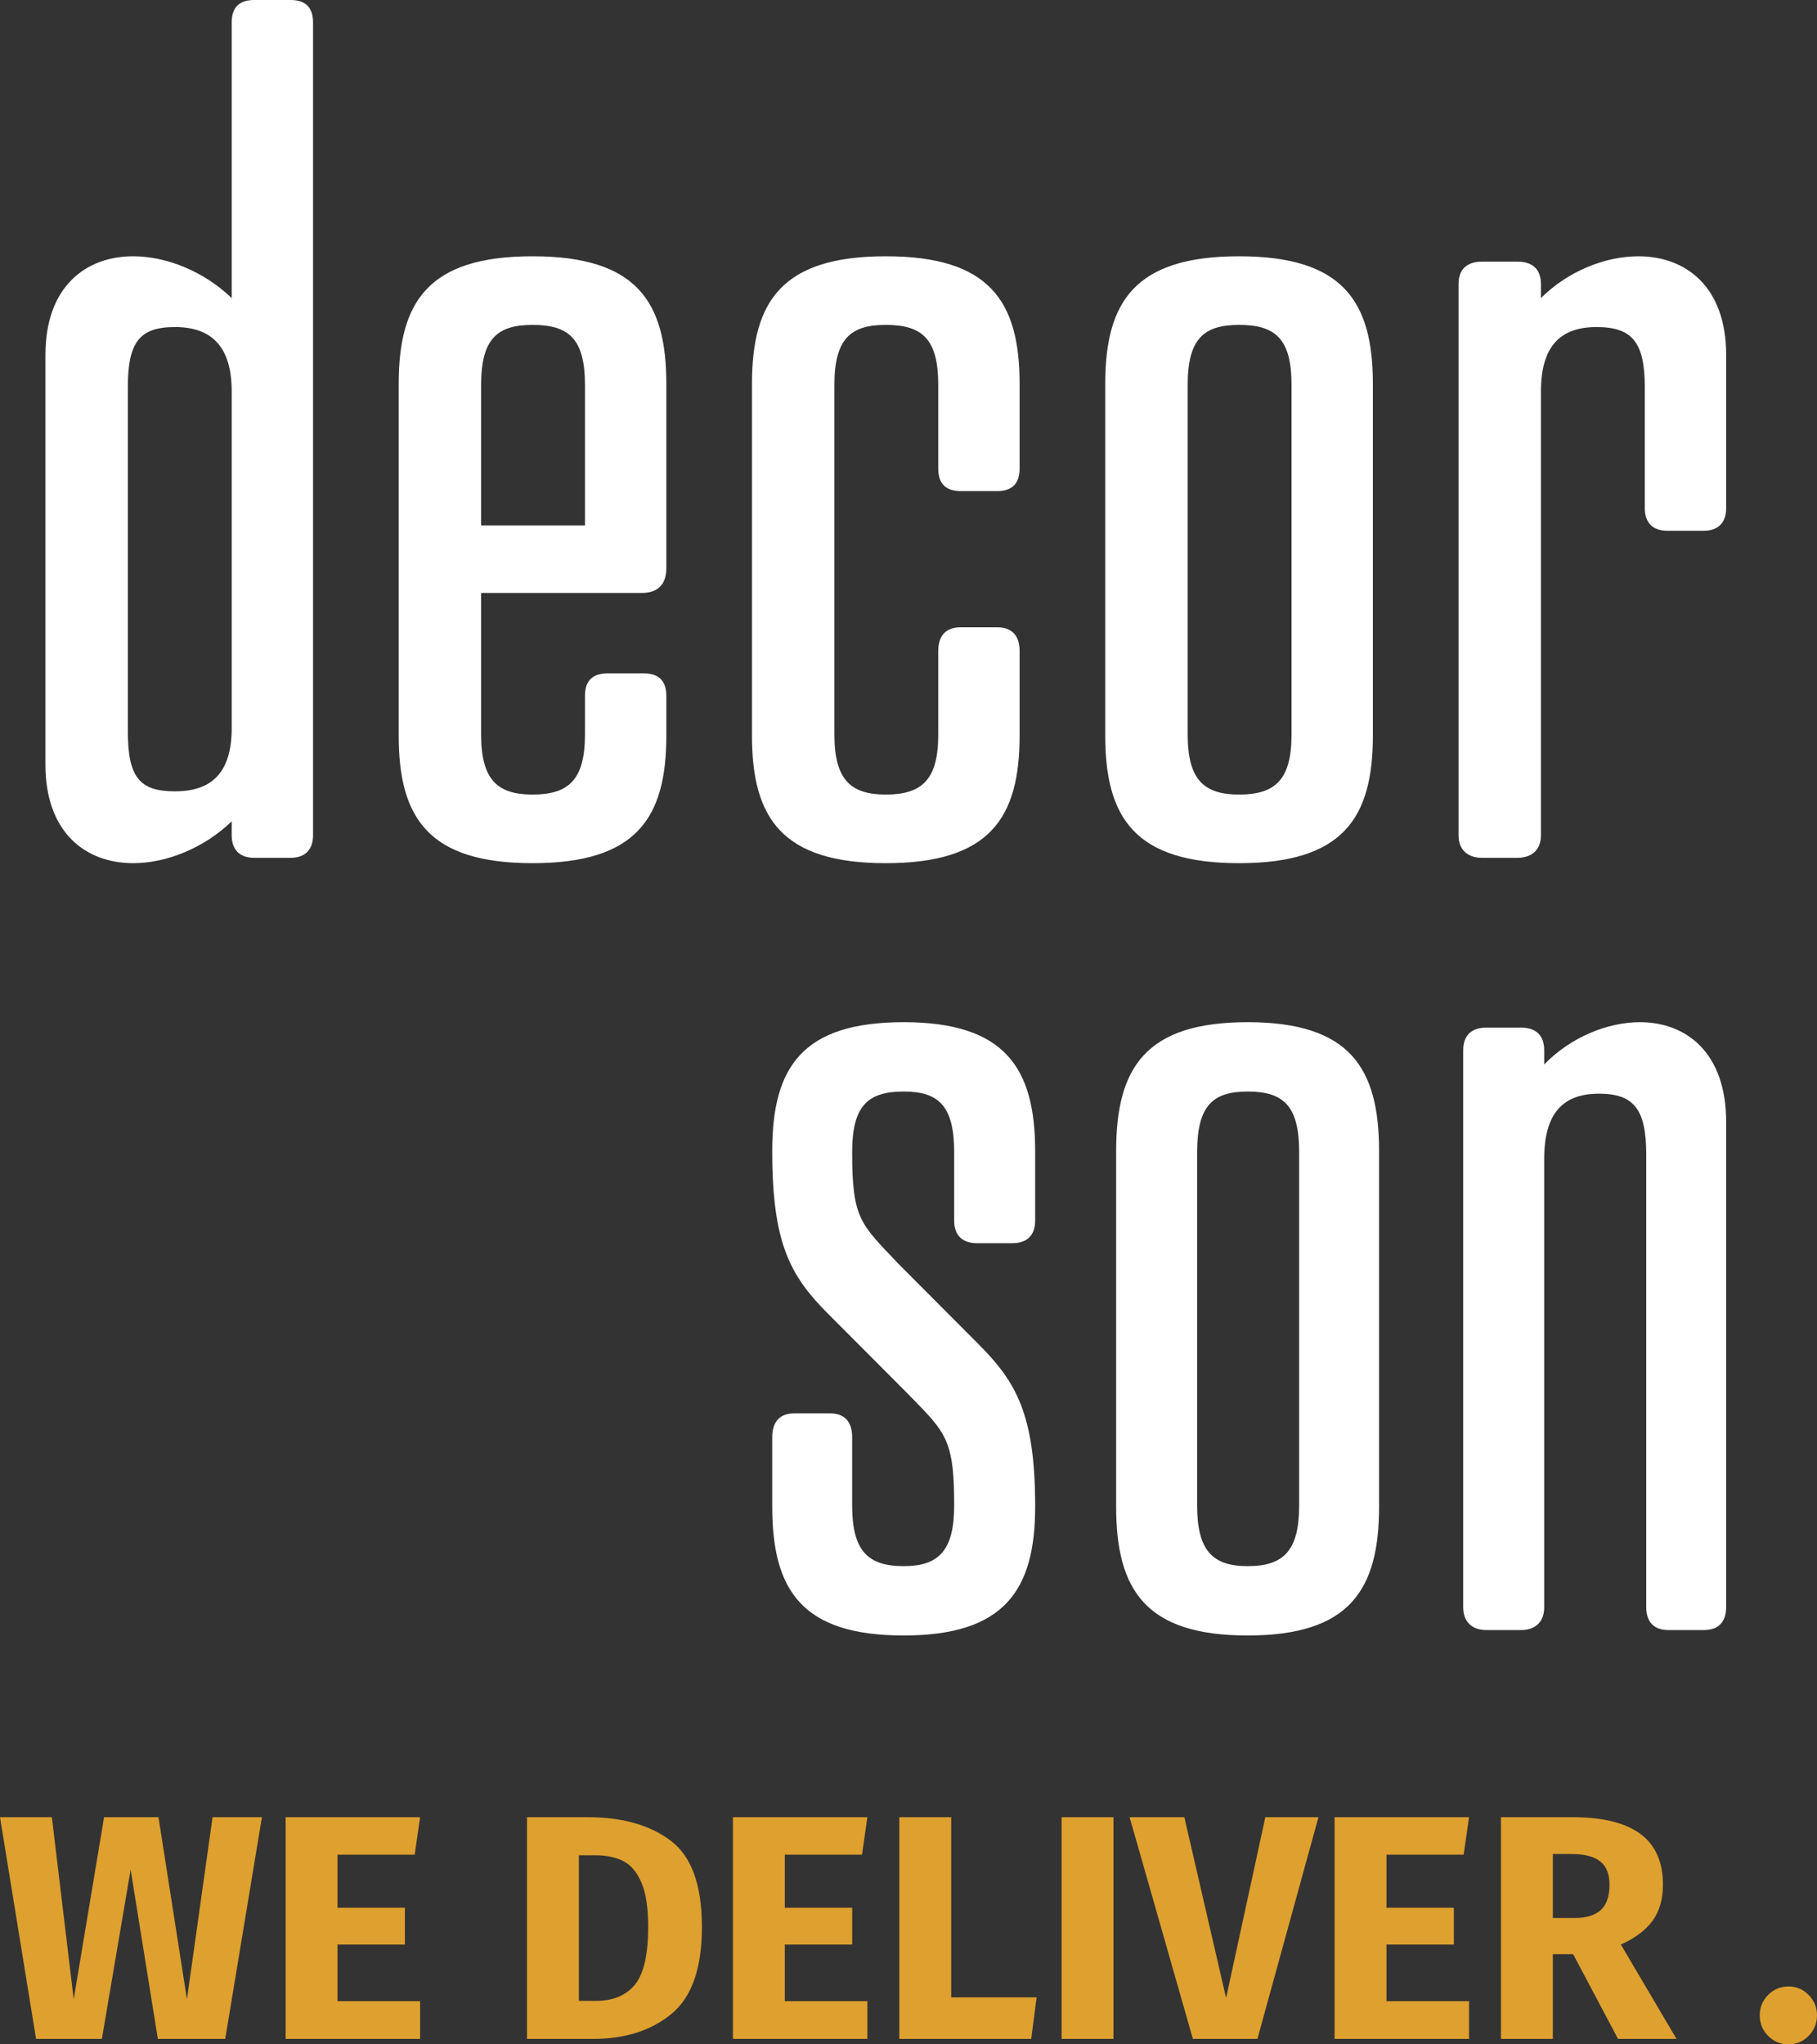
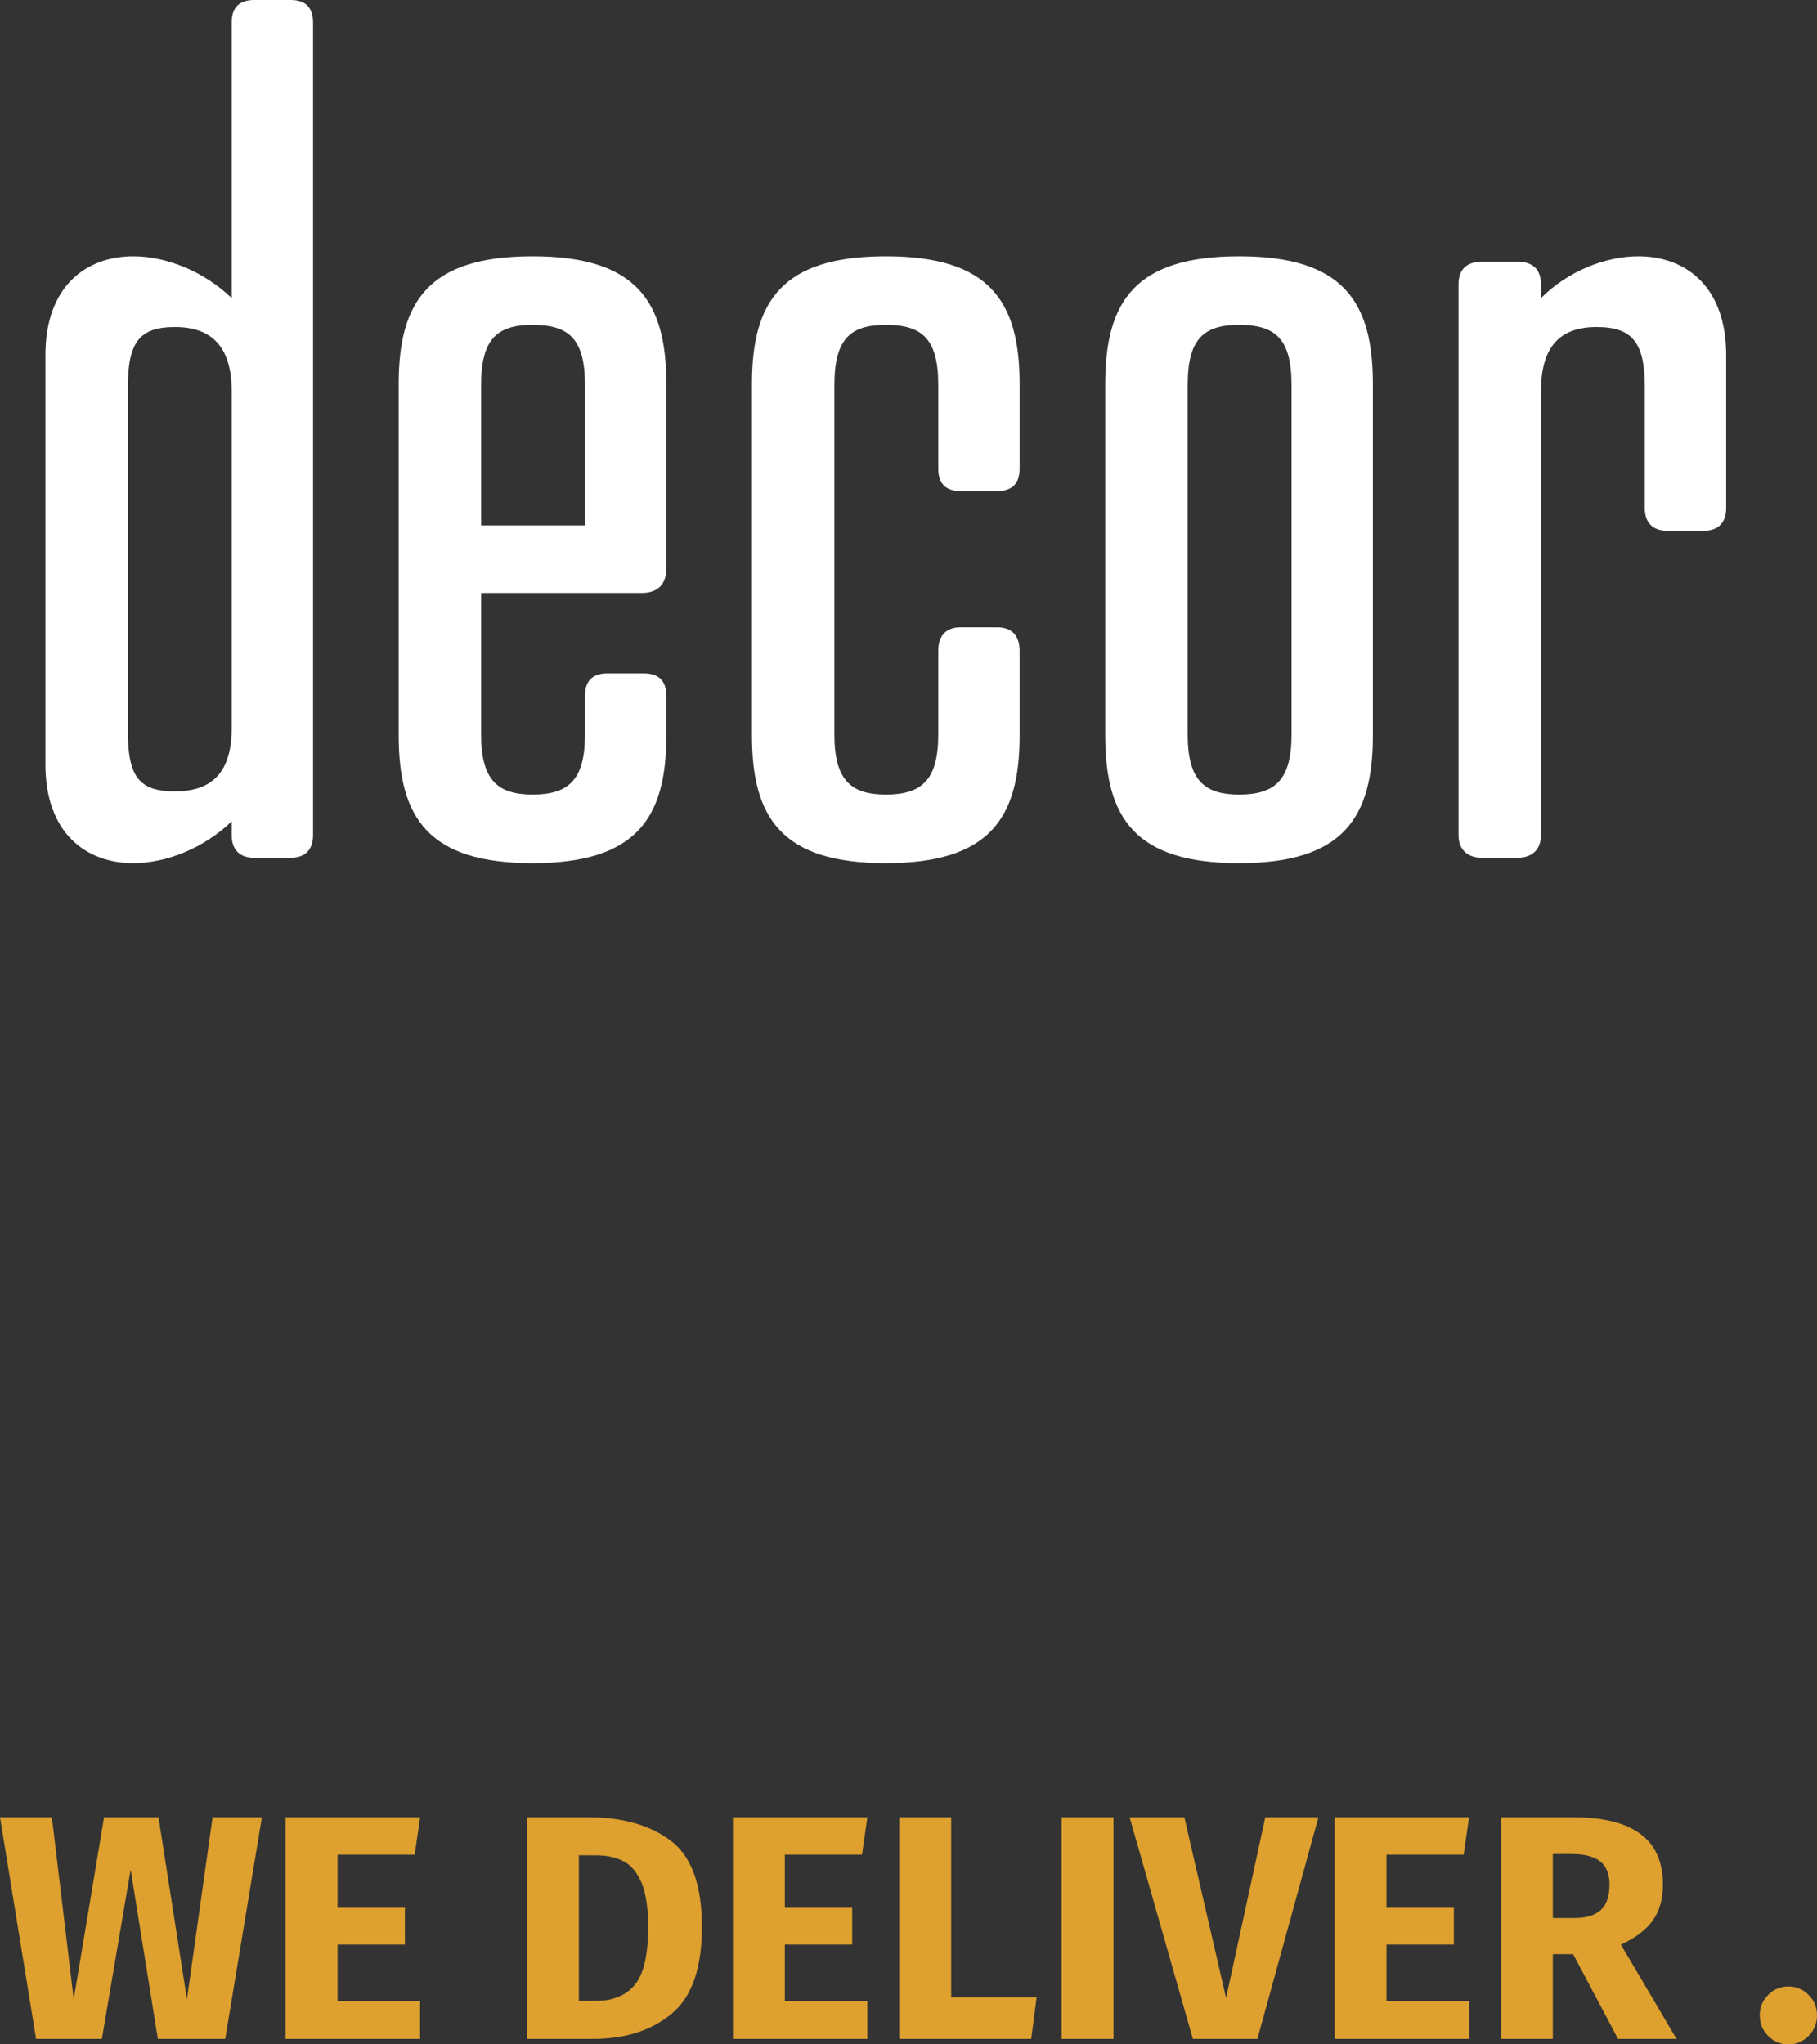
<svg xmlns="http://www.w3.org/2000/svg" width="80px" height="90px" viewBox="0 0 80 90" version="1.1">
  <rect x="0" y="0" width="80" height="90" fill="#333333" stroke="none" />
  <path d="M4.485,89.761 L5.752,82.31 L6.95,89.761 L9.916,89.761 L11.532,80 L9.359,80 L8.231,88.014 L6.978,80 L4.582,80 L3.245,88.014 L2.284,80 L0,80 L1.588,89.761 L4.485,89.761 Z M18.496,89.761 L18.496,88.099 L14.861,88.099 L14.861,85.606 L17.827,85.606 L17.827,83.986 L14.861,83.986 L14.861,81.648 L18.259,81.648 L18.496,80 L12.577,80 L12.577,89.761 L18.496,89.761 Z M26.1,89.761 C27.521,89.761 28.677,89.392 29.568,88.655 C30.46,87.918 30.905,86.643 30.905,84.831 C30.905,82.991 30.448,81.725 29.533,81.035 C28.619,80.345 27.405,80 25.891,80 L25.891,80 L23.203,80 L23.203,89.761 L26.1,89.761 Z M26.24,88.085 L25.487,88.085 L25.487,81.676 L26.212,81.676 C26.704,81.676 27.117,81.763 27.451,81.937 C27.786,82.11 28.05,82.427 28.245,82.887 C28.44,83.347 28.538,83.995 28.538,84.831 C28.538,86.052 28.343,86.899 27.953,87.373 C27.563,87.847 26.992,88.085 26.24,88.085 L26.24,88.085 Z M38.189,89.761 L38.189,88.099 L34.554,88.099 L34.554,85.606 L37.521,85.606 L37.521,83.986 L34.554,83.986 L34.554,81.648 L37.953,81.648 L38.189,80 L32.27,80 L32.27,89.761 L38.189,89.761 Z M45.404,89.761 L45.641,87.93 L41.88,87.93 L41.88,80 L39.596,80 L39.596,89.761 L45.404,89.761 Z M49.025,89.761 L49.025,80 L46.741,80 L46.741,89.761 L49.025,89.761 Z M55.362,89.761 L58.05,80 L55.71,80 L53.983,87.958 L52.145,80 L49.735,80 L52.521,89.761 L55.362,89.761 Z M64.68,89.761 L64.68,88.099 L61.045,88.099 L61.045,85.606 L64.011,85.606 L64.011,83.986 L61.045,83.986 L61.045,81.648 L64.443,81.648 L64.68,80 L58.76,80 L58.76,89.761 L64.68,89.761 Z M68.37,89.761 L68.37,86.028 L69.262,86.028 L71.24,89.761 L73.816,89.761 L71.365,85.606 C72.006,85.315 72.474,84.96 72.772,84.542 C73.069,84.124 73.217,83.601 73.217,82.972 C73.217,81.967 72.885,81.221 72.221,80.732 C71.558,80.244 70.566,80 69.248,80 L69.248,80 L66.086,80 L66.086,89.761 L68.37,89.761 Z M69.331,84.437 L68.37,84.437 L68.37,81.62 L69.192,81.62 C69.759,81.62 70.179,81.728 70.453,81.944 C70.727,82.16 70.864,82.502 70.864,82.972 C70.864,83.479 70.736,83.85 70.481,84.085 C70.225,84.319 69.842,84.437 69.331,84.437 L69.331,84.437 Z M78.747,90 C79.09,90 79.385,89.876 79.631,89.627 C79.877,89.378 80,89.075 80,88.718 C80,88.371 79.877,88.073 79.631,87.824 C79.385,87.575 79.09,87.451 78.747,87.451 C78.394,87.451 78.094,87.575 77.848,87.824 C77.602,88.073 77.479,88.371 77.479,88.718 C77.479,89.075 77.602,89.378 77.848,89.627 C78.094,89.876 78.394,90 78.747,90 Z" id="WEDELIVER." fill="#DEA02E" />
  <path d="M5.865,38 C7.326,38 8.976,37.339 10.201,36.159 L10.201,36.773 C10.201,37.386 10.531,37.764 11.191,37.764 L12.794,37.764 C13.454,37.764 13.783,37.386 13.783,36.773 L13.783,0.991 C13.783,0.33 13.454,0 12.794,0 L11.191,0 C10.531,0 10.201,0.33 10.201,0.991 L10.201,13.123 C8.976,11.943 7.326,11.282 5.865,11.282 C3.791,11.282 2,12.604 2,15.625 L2,33.657 C2,36.678 3.791,38 5.865,38 Z M7.703,34.837 C6.148,34.837 5.629,34.224 5.629,32.194 L5.629,17.041 C5.629,15.058 6.148,14.398 7.703,14.398 C9.306,14.398 10.201,15.247 10.201,17.23 L10.201,32.052 C10.201,34.035 9.306,34.837 7.703,34.837 Z M23.446,38 C28.018,38 29.338,36.017 29.338,32.383 L29.338,30.636 C29.338,29.975 29.008,29.645 28.348,29.645 L26.745,29.645 C26.085,29.645 25.755,29.975 25.755,30.636 L25.755,32.335 C25.755,34.318 25.048,34.979 23.446,34.979 C21.89,34.979 21.183,34.318 21.183,32.335 L21.183,26.104 L28.254,26.104 C28.961,26.104 29.338,25.727 29.338,25.019 L29.338,16.899 C29.338,13.265 28.018,11.282 23.446,11.282 C18.874,11.282 17.554,13.265 17.554,16.899 L17.554,32.383 C17.554,36.017 18.874,38 23.446,38 Z M25.755,23.13 L21.183,23.13 L21.183,16.947 C21.183,14.917 21.89,14.303 23.446,14.303 C25.048,14.303 25.755,14.917 25.755,16.947 L25.755,23.13 Z M39,38 C43.572,38 44.892,36.017 44.892,32.383 L44.892,28.653 C44.892,27.993 44.562,27.615 43.902,27.615 L42.299,27.615 C41.639,27.615 41.31,27.993 41.31,28.653 L41.31,32.335 C41.31,34.318 40.603,34.979 39,34.979 C37.445,34.979 36.738,34.318 36.738,32.335 L36.738,16.947 C36.738,14.917 37.445,14.303 39,14.303 C40.603,14.303 41.31,14.917 41.31,16.947 L41.31,20.629 C41.31,21.289 41.639,21.62 42.299,21.62 L43.902,21.62 C44.562,21.62 44.892,21.289 44.892,20.629 L44.892,16.899 C44.892,13.265 43.572,11.282 39,11.282 C34.428,11.282 33.108,13.265 33.108,16.899 L33.108,32.383 C33.108,36.017 34.428,38 39,38 Z M54.554,38 C59.126,38 60.446,36.017 60.446,32.383 L60.446,16.899 C60.446,13.265 59.126,11.282 54.554,11.282 C49.982,11.282 48.662,13.265 48.662,16.899 L48.662,32.383 C48.662,36.017 49.982,38 54.554,38 Z M54.554,34.979 C52.999,34.979 52.292,34.318 52.292,32.335 L52.292,16.947 C52.292,14.917 52.999,14.303 54.554,14.303 C56.157,14.303 56.864,14.917 56.864,16.947 L56.864,32.335 C56.864,34.318 56.157,34.979 54.554,34.979 Z M66.809,37.764 C67.469,37.764 67.846,37.386 67.846,36.773 L67.846,17.23 C67.846,15.247 68.694,14.398 70.297,14.398 C71.852,14.398 72.418,15.058 72.418,17.041 L72.418,22.375 C72.418,22.989 72.748,23.366 73.408,23.366 L75.01,23.366 C75.67,23.366 76,22.989 76,22.375 L76,15.625 C76,12.604 74.209,11.282 72.135,11.282 C70.674,11.282 69.024,11.943 67.846,13.123 L67.846,12.509 C67.846,11.848 67.469,11.518 66.809,11.518 L65.254,11.518 C64.594,11.518 64.217,11.848 64.217,12.509 L64.217,36.773 C64.217,37.386 64.594,37.764 65.254,37.764 L66.809,37.764 Z" id="decor" fill="#FFFFFF" />
-   <path d="M39.788,72 C44.234,72 45.577,69.996 45.577,66.323 C45.577,62.269 44.743,60.837 43.076,59.168 L39.557,55.638 C37.89,53.873 37.519,53.682 37.519,50.724 C37.519,48.673 38.214,48.053 39.788,48.053 C41.316,48.053 42.011,48.673 42.011,50.724 L42.011,53.73 C42.011,54.398 42.381,54.731 43.03,54.731 L44.558,54.731 C45.206,54.731 45.577,54.398 45.577,53.73 L45.577,50.677 C45.577,47.004 44.234,45 39.788,45 C35.297,45 34,47.004 34,50.677 C34,54.731 34.787,56.163 36.454,57.832 L39.974,61.362 L40.496,61.899 C41.72,63.17 42.011,63.656 42.011,66.276 C42.011,68.279 41.316,68.947 39.788,68.947 C38.214,68.947 37.519,68.279 37.519,66.276 L37.519,63.27 C37.519,62.602 37.195,62.221 36.547,62.221 L34.972,62.221 C34.324,62.221 34,62.602 34,63.27 L34,66.323 C34,69.996 35.297,72 39.788,72 Z M54.931,72 C59.422,72 60.719,69.996 60.719,66.323 L60.719,50.677 C60.719,47.004 59.422,45 54.931,45 C50.439,45 49.142,47.004 49.142,50.677 L49.142,66.323 C49.142,69.996 50.439,72 54.931,72 Z M54.931,68.947 C53.402,68.947 52.708,68.279 52.708,66.276 L52.708,50.724 C52.708,48.673 53.402,48.053 54.931,48.053 C56.505,48.053 57.2,48.673 57.2,50.724 L57.2,66.276 C57.2,68.279 56.505,68.947 54.931,68.947 Z M66.97,71.761 C67.619,71.761 67.989,71.38 67.989,70.76 L67.989,51.011 C67.989,49.007 68.822,48.148 70.397,48.148 C71.925,48.148 72.481,48.816 72.481,50.82 L72.481,70.76 C72.481,71.38 72.805,71.761 73.453,71.761 L75.028,71.761 C75.676,71.761 76,71.38 76,70.76 L76,49.389 C76,46.336 74.24,45 72.203,45 C70.767,45 69.147,45.668 67.989,46.86 L67.989,46.24 C67.989,45.572 67.619,45.239 66.97,45.239 L65.442,45.239 C64.794,45.239 64.423,45.572 64.423,46.24 L64.423,70.76 C64.423,71.38 64.794,71.761 65.442,71.761 L66.97,71.761 Z" id="son" fill="#FFFFFF" />
</svg>